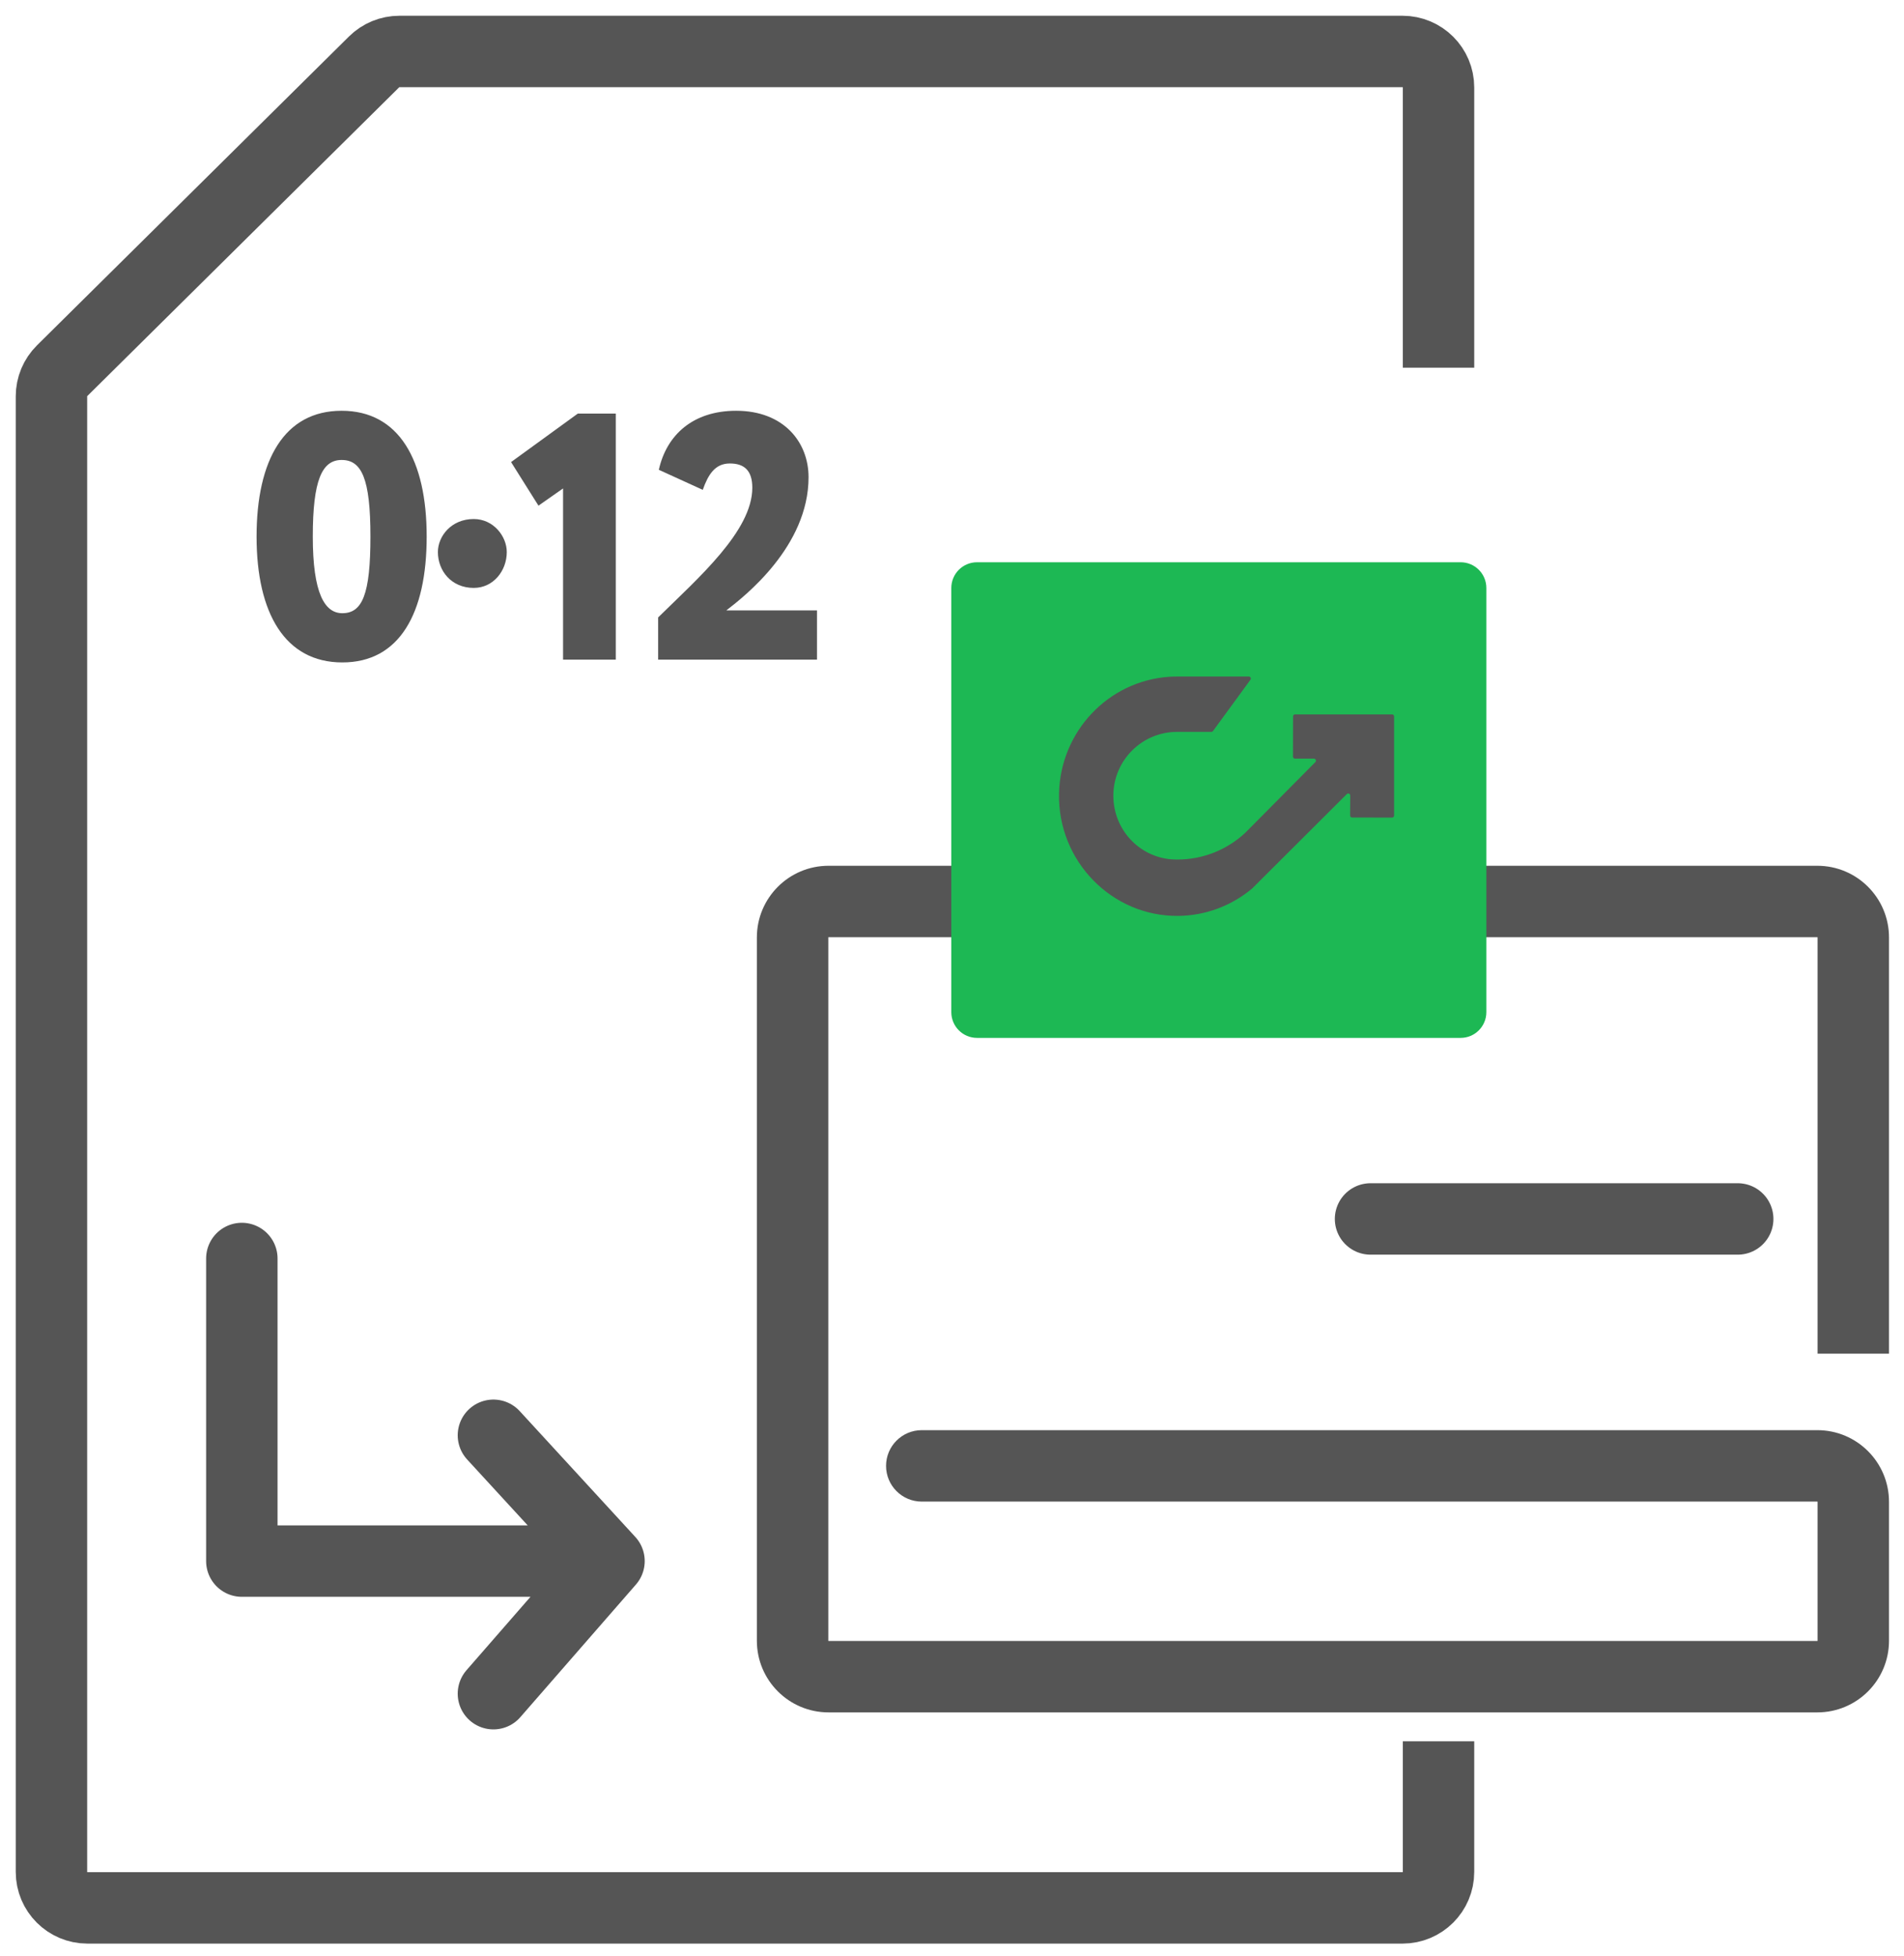
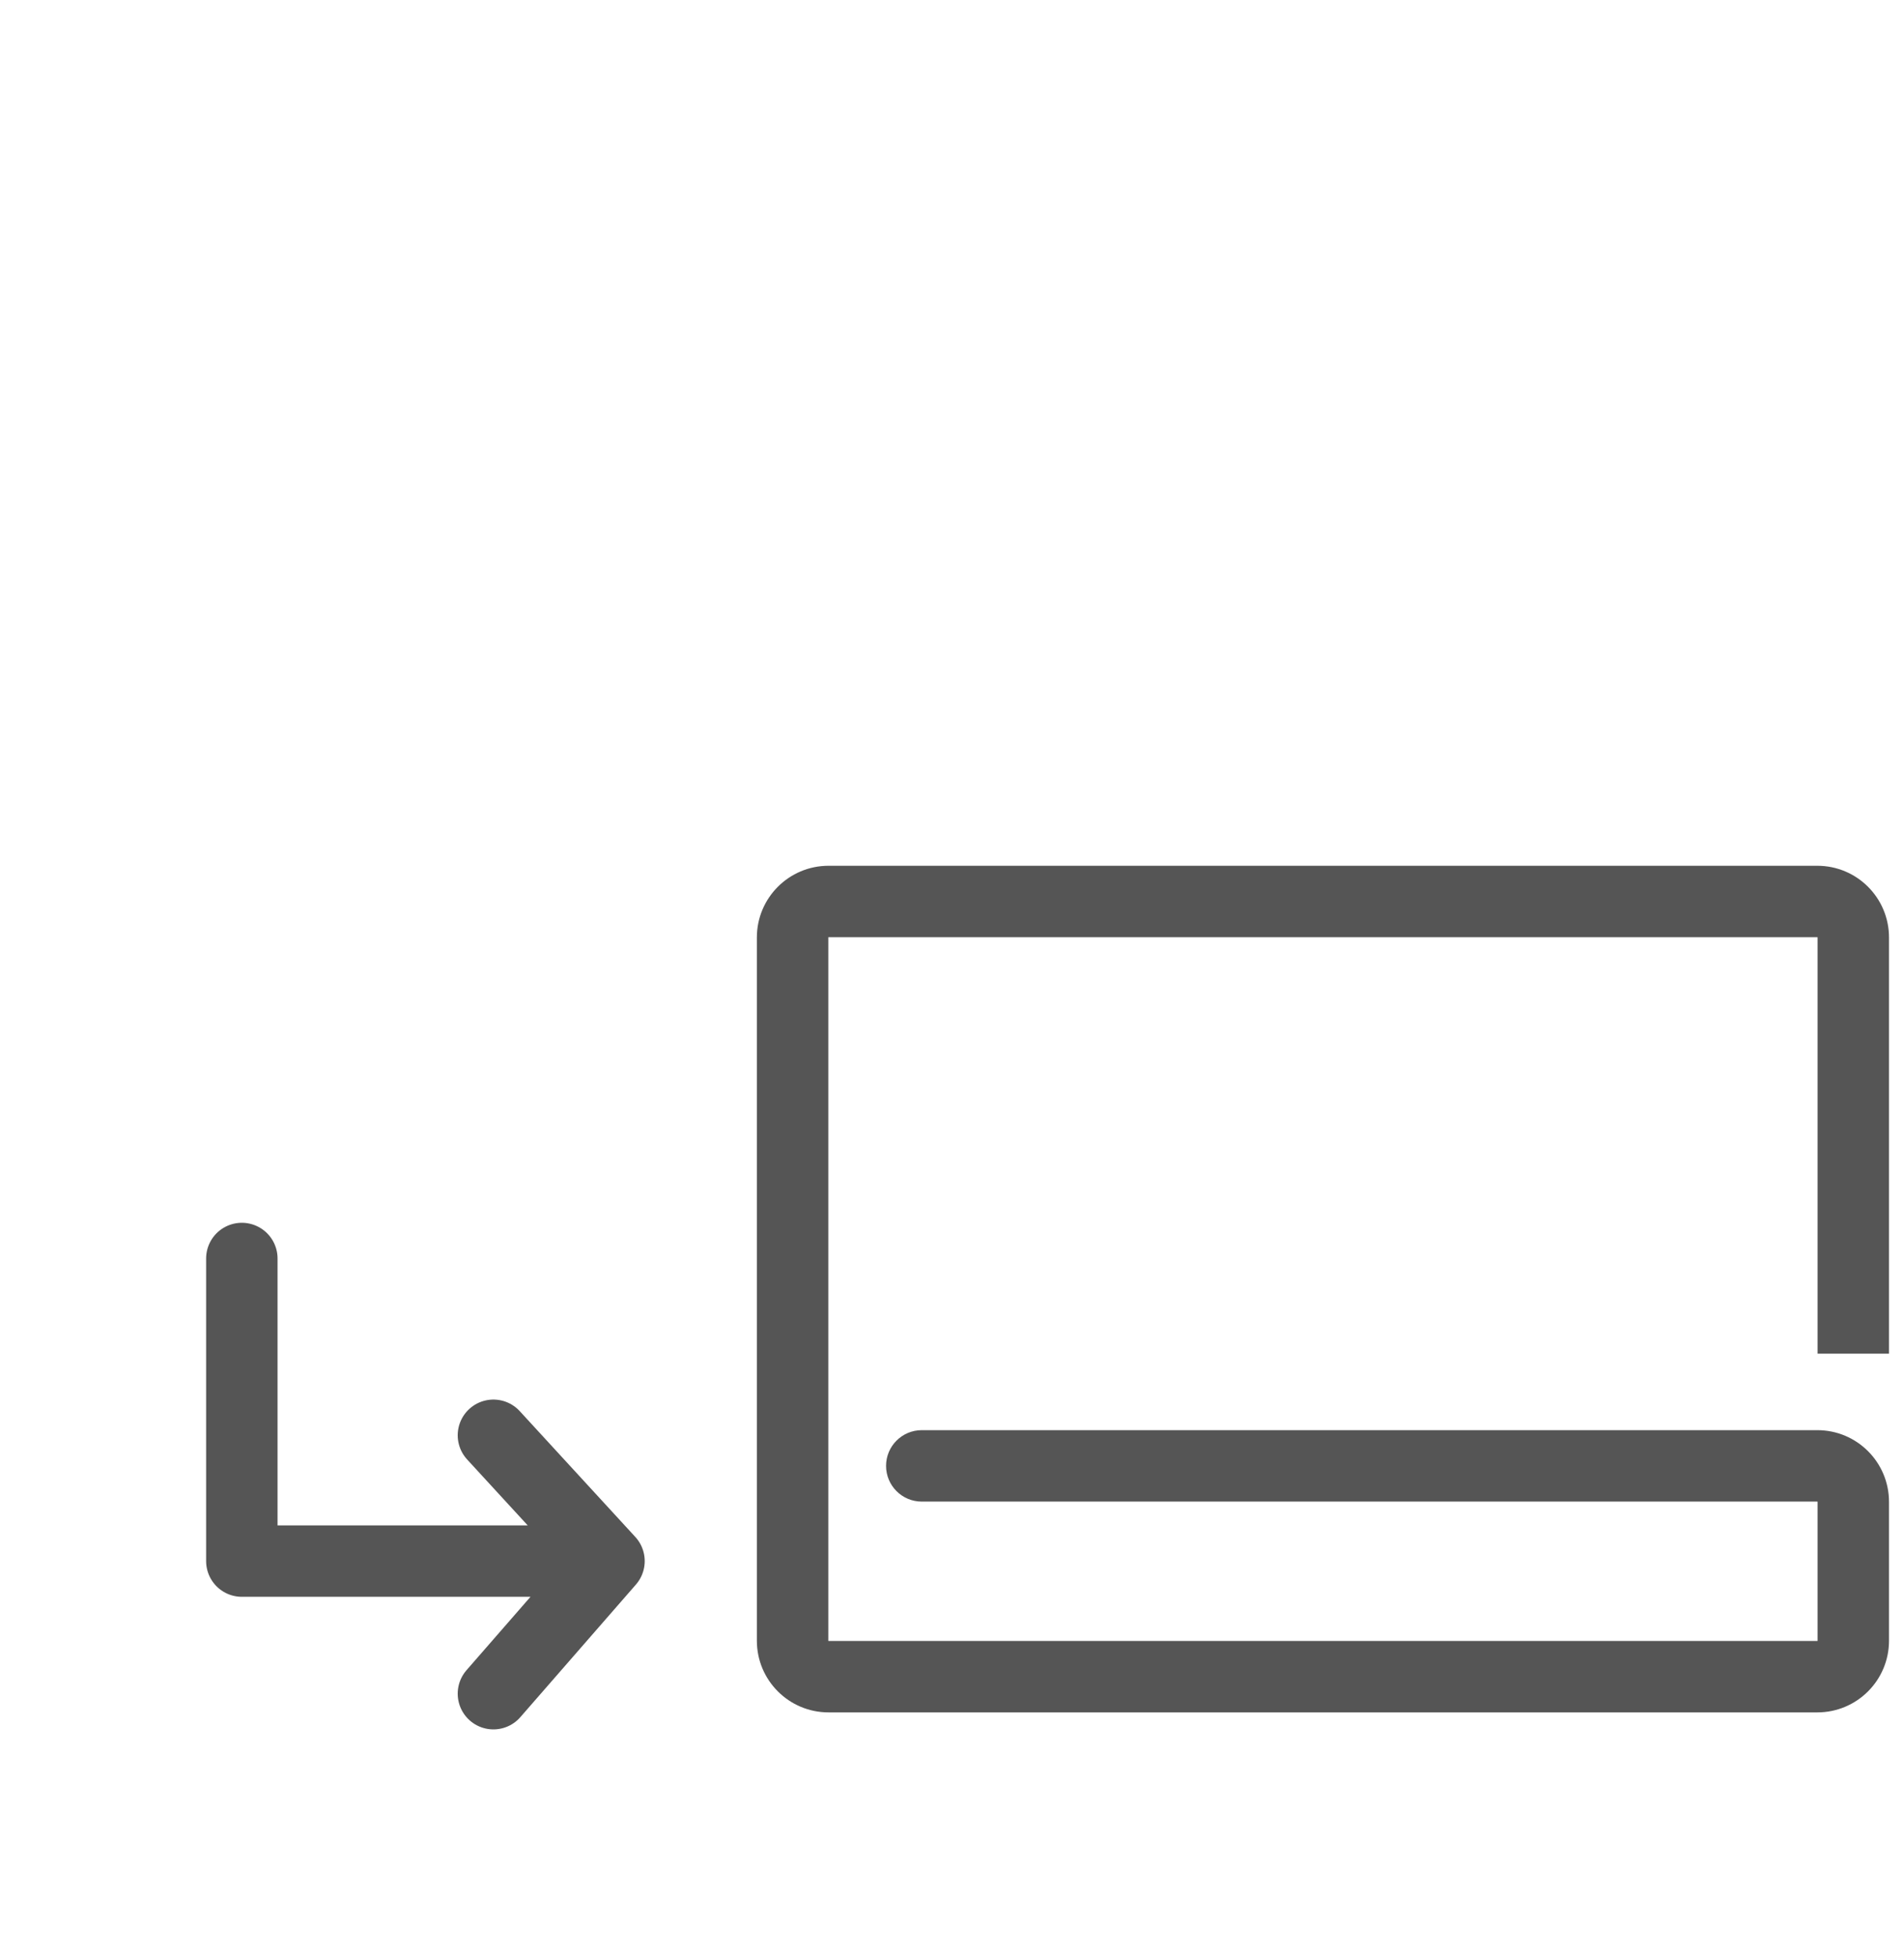
<svg xmlns="http://www.w3.org/2000/svg" width="74" height="76" viewBox="0 0 74 76" fill="none">
-   <path d="M55.909 14.288V3.398C55.909 2.626 55.283 2 54.511 2H15.524C15.155 2 14.802 2.145 14.54 2.404L2.415 14.406C2.149 14.669 2 15.027 2 15.4V72.746C2 73.517 2.626 74.143 3.398 74.143H54.511C55.283 74.143 55.909 73.517 55.909 72.746V67.669" stroke="#555555" stroke-width="2.776" />
  <path d="M9.399 48.907V60.666H23.669M23.669 60.666L19.177 55.777M23.669 60.666L19.177 65.819" stroke="#555555" stroke-width="2.776" stroke-linecap="round" stroke-linejoin="round" />
  <path d="M35.825 55.578C35.059 55.578 34.437 56.2 34.437 56.966C34.437 57.733 35.059 58.354 35.825 58.354V55.578ZM32.202 36.421H70.631V33.645H32.202V36.421ZM70.631 63.77H32.202V66.546H70.631V63.77ZM32.193 63.761V36.431H29.416V63.761H32.193ZM70.641 58.364V63.761H73.417V58.364H70.641ZM70.631 55.578H35.825V58.354H70.631V55.578ZM70.641 36.431V52.606H73.417V36.431H70.641ZM73.417 58.364C73.417 56.825 72.17 55.578 70.631 55.578V58.354C70.633 58.354 70.634 58.354 70.634 58.355C70.635 58.355 70.635 58.355 70.635 58.355C70.635 58.355 70.635 58.355 70.635 58.355C70.635 58.355 70.635 58.355 70.635 58.355C70.635 58.355 70.636 58.355 70.638 58.357C70.64 58.359 70.641 58.361 70.641 58.361C70.641 58.361 70.641 58.361 70.641 58.361C70.641 58.361 70.641 58.361 70.641 58.361C70.641 58.361 70.641 58.361 70.641 58.361C70.641 58.362 70.641 58.363 70.641 58.364H73.417ZM32.202 63.77C32.201 63.77 32.2 63.77 32.2 63.77C32.199 63.77 32.199 63.77 32.199 63.77C32.199 63.77 32.199 63.77 32.199 63.77C32.199 63.77 32.199 63.77 32.199 63.77C32.199 63.77 32.197 63.769 32.196 63.767C32.194 63.766 32.193 63.764 32.193 63.764C32.193 63.764 32.193 63.764 32.193 63.764C32.193 63.764 32.193 63.764 32.193 63.764C32.193 63.764 32.193 63.764 32.193 63.763C32.193 63.763 32.193 63.762 32.193 63.761H29.416C29.416 65.299 30.664 66.546 32.202 66.546V63.77ZM70.631 66.546C72.17 66.546 73.417 65.299 73.417 63.761H70.641C70.641 63.762 70.641 63.763 70.641 63.763C70.641 63.764 70.641 63.764 70.641 63.764C70.641 63.764 70.641 63.764 70.641 63.764C70.641 63.764 70.641 63.764 70.641 63.764C70.641 63.764 70.64 63.766 70.638 63.767C70.636 63.769 70.635 63.77 70.635 63.77C70.635 63.77 70.635 63.77 70.635 63.77C70.635 63.77 70.635 63.77 70.635 63.77C70.635 63.77 70.635 63.77 70.634 63.77C70.634 63.77 70.633 63.77 70.631 63.77V66.546ZM70.631 36.421C70.633 36.421 70.634 36.421 70.634 36.421C70.635 36.421 70.635 36.421 70.635 36.421C70.635 36.421 70.635 36.421 70.635 36.421C70.635 36.421 70.635 36.421 70.635 36.421C70.635 36.421 70.636 36.422 70.638 36.423C70.64 36.425 70.641 36.427 70.641 36.427C70.641 36.427 70.641 36.427 70.641 36.427C70.641 36.427 70.641 36.427 70.641 36.427C70.641 36.427 70.641 36.427 70.641 36.428C70.641 36.428 70.641 36.429 70.641 36.431H73.417C73.417 34.892 72.17 33.645 70.631 33.645V36.421ZM32.202 33.645C30.664 33.645 29.416 34.892 29.416 36.431H32.193C32.193 36.429 32.193 36.428 32.193 36.428C32.193 36.427 32.193 36.427 32.193 36.427C32.193 36.427 32.193 36.427 32.193 36.427C32.193 36.427 32.193 36.427 32.193 36.427C32.193 36.427 32.194 36.425 32.196 36.423C32.197 36.422 32.199 36.421 32.199 36.421C32.199 36.421 32.199 36.421 32.199 36.421C32.199 36.421 32.199 36.421 32.199 36.421C32.199 36.421 32.199 36.421 32.2 36.421C32.2 36.421 32.201 36.421 32.202 36.421V33.645Z" fill="#555555" />
-   <path d="M53.267 47.37H67.537" stroke="#555555" stroke-width="2.776" stroke-linecap="round" stroke-linejoin="round" />
-   <path d="M57.768 39.334C57.768 39.886 57.32 40.334 56.768 40.334H37.973C37.421 40.334 36.973 39.886 36.973 39.334V22.85C36.973 22.297 37.421 21.85 37.973 21.85H56.768C57.32 21.85 57.768 22.297 57.768 22.85V39.334Z" fill="#1DB854" />
-   <path d="M48.404 32.357C48.404 32.357 48.404 32.357 48.404 32.357L48.619 32.141L51.037 29.702L51.122 29.617C51.137 29.602 51.145 29.582 51.145 29.561C51.145 29.517 51.111 29.482 51.068 29.482H50.329C50.286 29.482 50.252 29.447 50.252 29.403L50.255 27.84C50.255 27.797 50.289 27.762 50.332 27.762H54.105C54.147 27.762 54.182 27.797 54.182 27.841V31.694C54.182 31.694 54.182 31.694 54.182 31.695C54.182 31.738 54.147 31.773 54.105 31.773C54.105 31.773 54.105 31.773 54.104 31.773L52.55 31.77C52.508 31.77 52.473 31.735 52.473 31.692C52.473 31.692 52.473 31.691 52.473 31.691L52.478 30.915C52.478 30.915 52.478 30.915 52.478 30.914C52.478 30.871 52.443 30.836 52.4 30.836C52.38 30.836 52.36 30.844 52.346 30.858L49.227 33.968L48.726 34.468L48.672 34.522L48.666 34.527C47.862 35.204 46.849 35.581 45.801 35.593C43.216 35.624 41.102 33.458 41.16 30.836C41.211 28.43 43.072 26.46 45.447 26.3C45.545 26.294 45.645 26.291 45.745 26.291L48.537 26.291C48.58 26.291 48.614 26.326 48.614 26.37C48.614 26.386 48.608 26.403 48.599 26.416L48.465 26.6L48.175 26.997L48.154 27.026L47.143 28.41C47.128 28.43 47.105 28.441 47.081 28.442L45.742 28.442C44.398 28.442 43.286 29.531 43.271 30.895C43.271 30.905 43.271 30.915 43.271 30.925C43.271 32.219 44.256 33.295 45.53 33.395C45.592 33.4 45.654 33.402 45.717 33.402L45.764 33.402C45.766 33.402 45.768 33.402 45.769 33.402C46.746 33.402 47.687 33.029 48.403 32.359L48.404 32.358C48.404 32.358 48.404 32.358 48.404 32.357Z" fill="#555555" />
-   <path d="M9.972 20.853C9.972 23.83 11.078 25.743 13.305 25.743C15.531 25.743 16.583 23.83 16.583 20.853C16.583 17.875 15.504 15.963 13.277 15.963C11.051 15.963 9.972 17.875 9.972 20.853ZM12.157 20.853C12.157 18.667 12.512 17.875 13.277 17.875C14.056 17.875 14.397 18.599 14.397 20.853C14.397 23.093 14.083 23.83 13.305 23.83C12.621 23.83 12.157 23.065 12.157 20.853ZM17.019 21.454C17.019 22.178 17.538 22.847 18.412 22.847C19.177 22.847 19.696 22.178 19.696 21.454C19.696 20.839 19.177 20.17 18.412 20.17C17.538 20.17 17.019 20.839 17.019 21.454ZM19.863 17.957L20.928 19.651L21.884 18.981V25.633H23.933V16.072H22.458L19.863 17.957ZM25.579 25.633H31.753V23.721H28.229C28.939 23.175 31.425 21.235 31.425 18.544C31.425 17.192 30.469 15.963 28.611 15.963C26.931 15.963 25.906 16.905 25.606 18.257L27.313 19.036C27.518 18.462 27.778 18.011 28.365 18.011C28.912 18.011 29.239 18.271 29.239 18.954C29.239 20.634 27.136 22.464 25.579 23.994V25.633Z" fill="#555555" />
</svg>